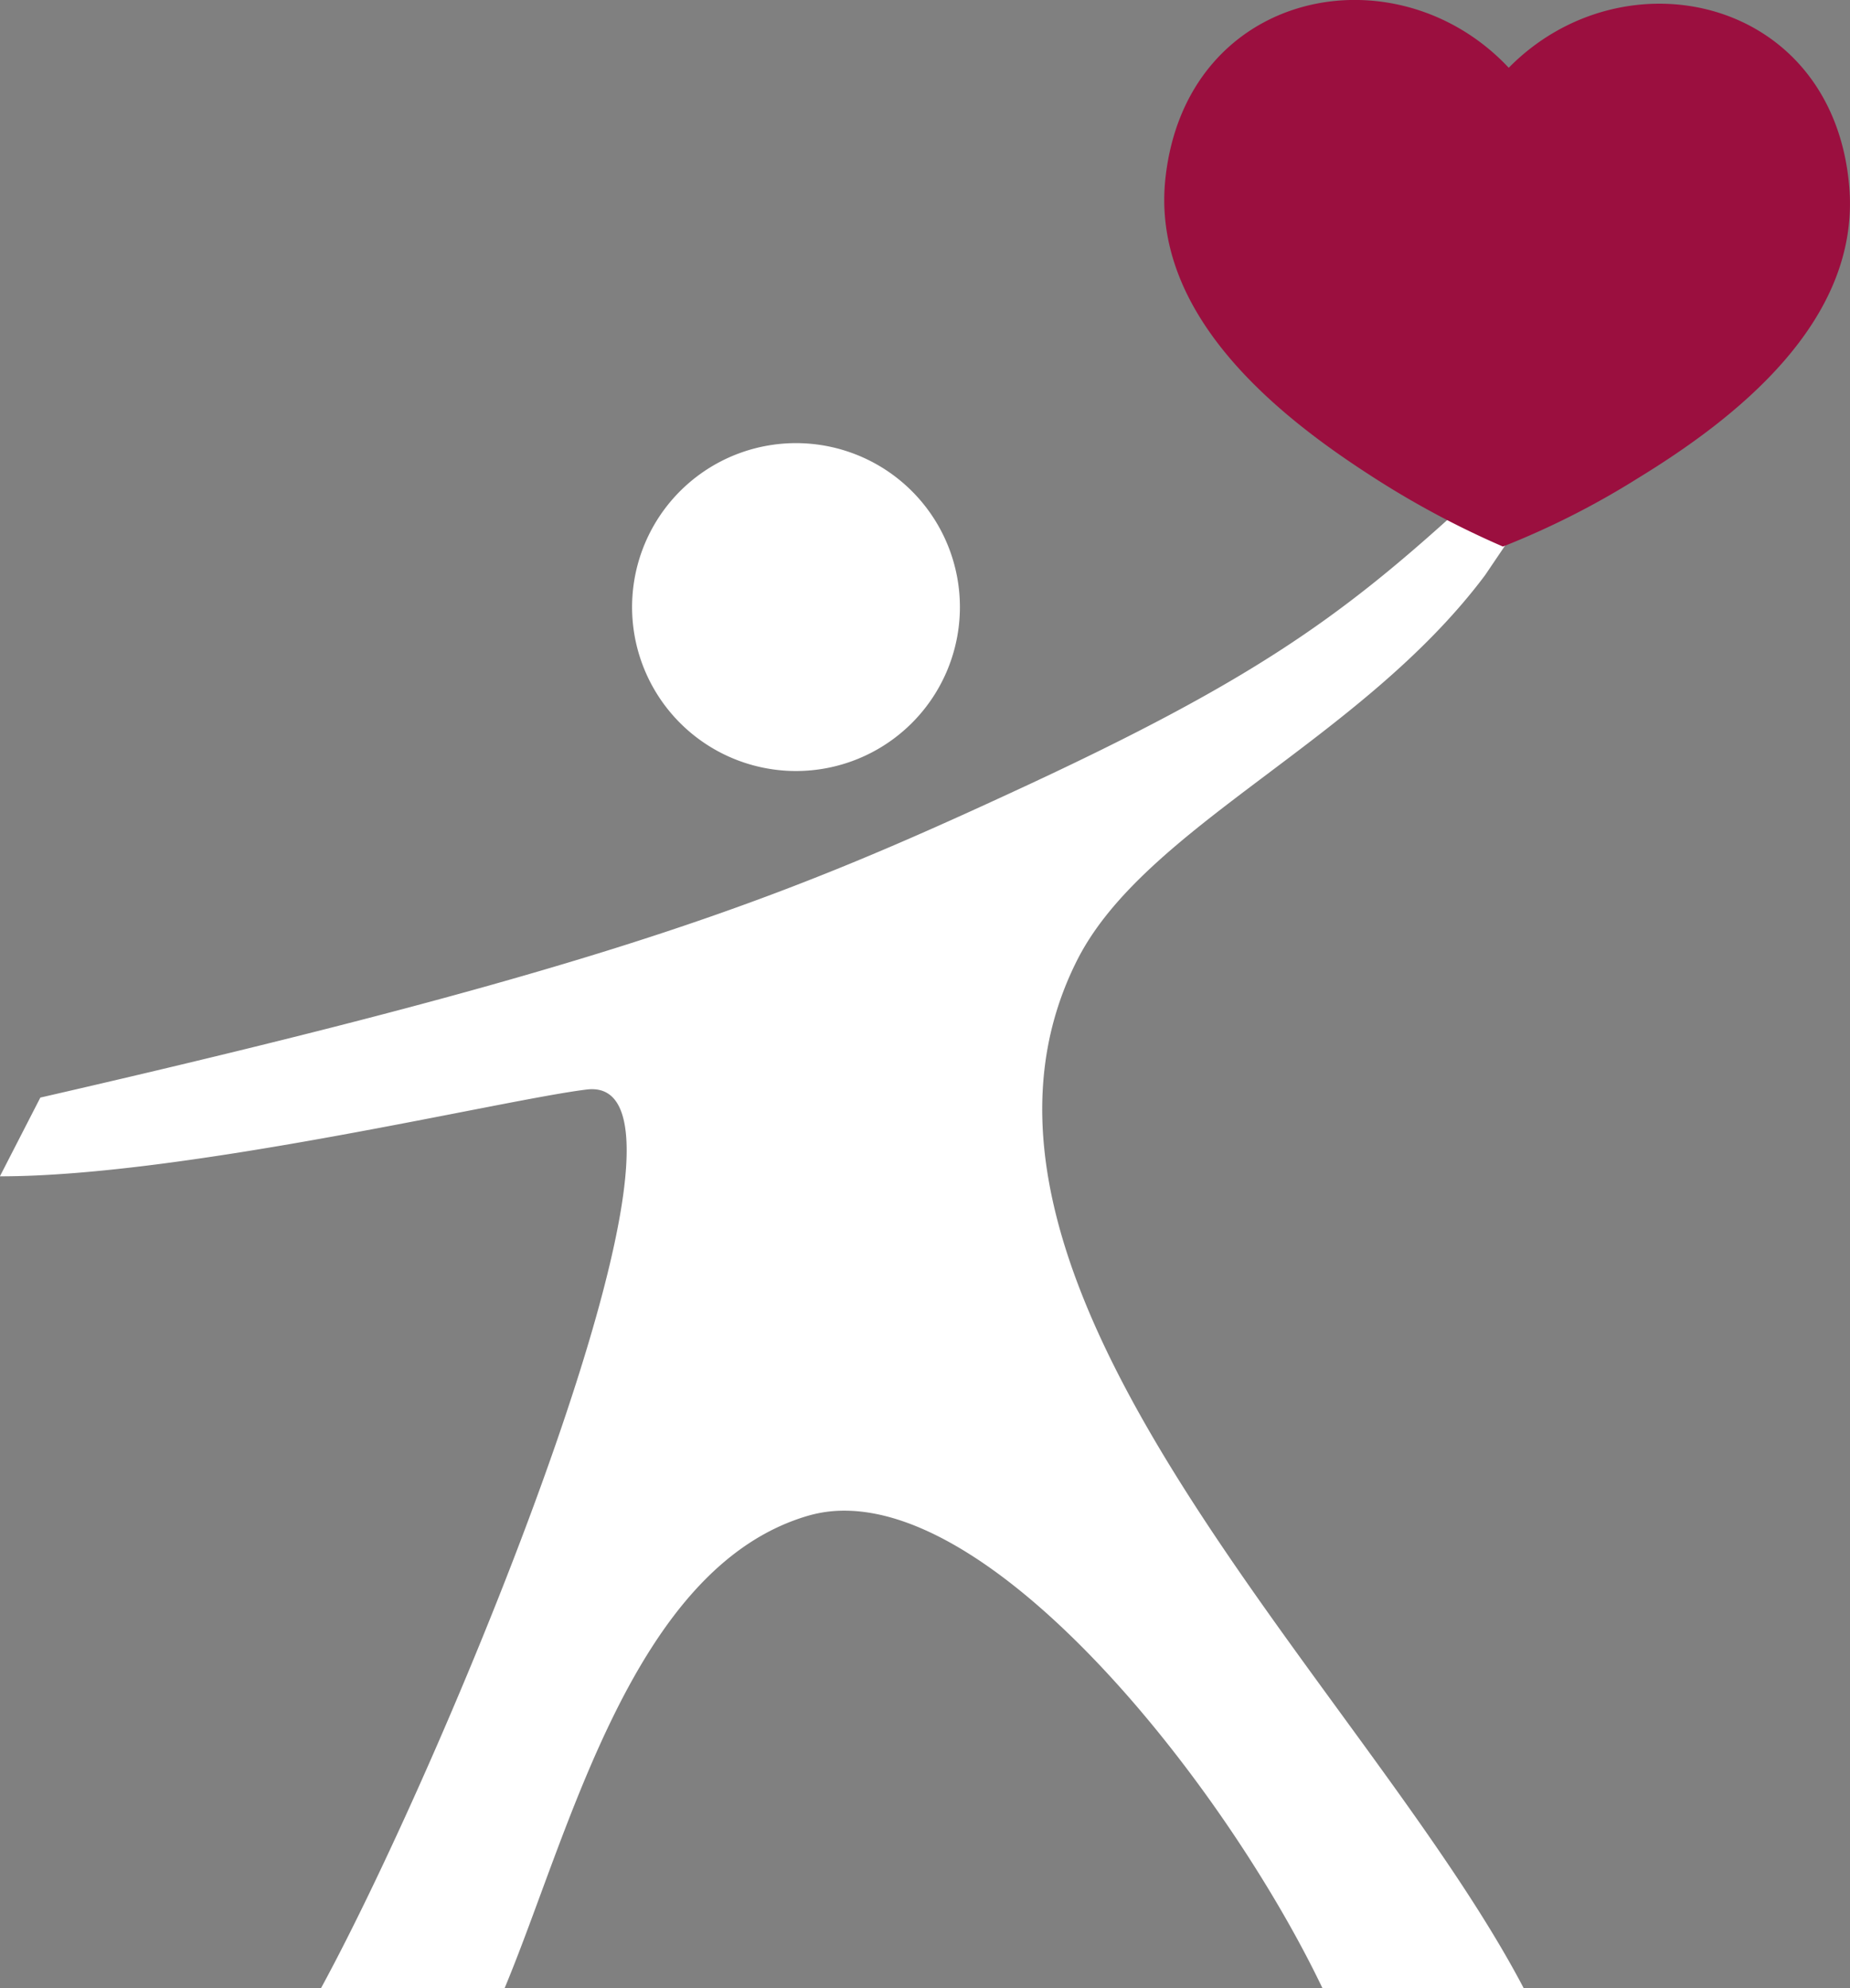
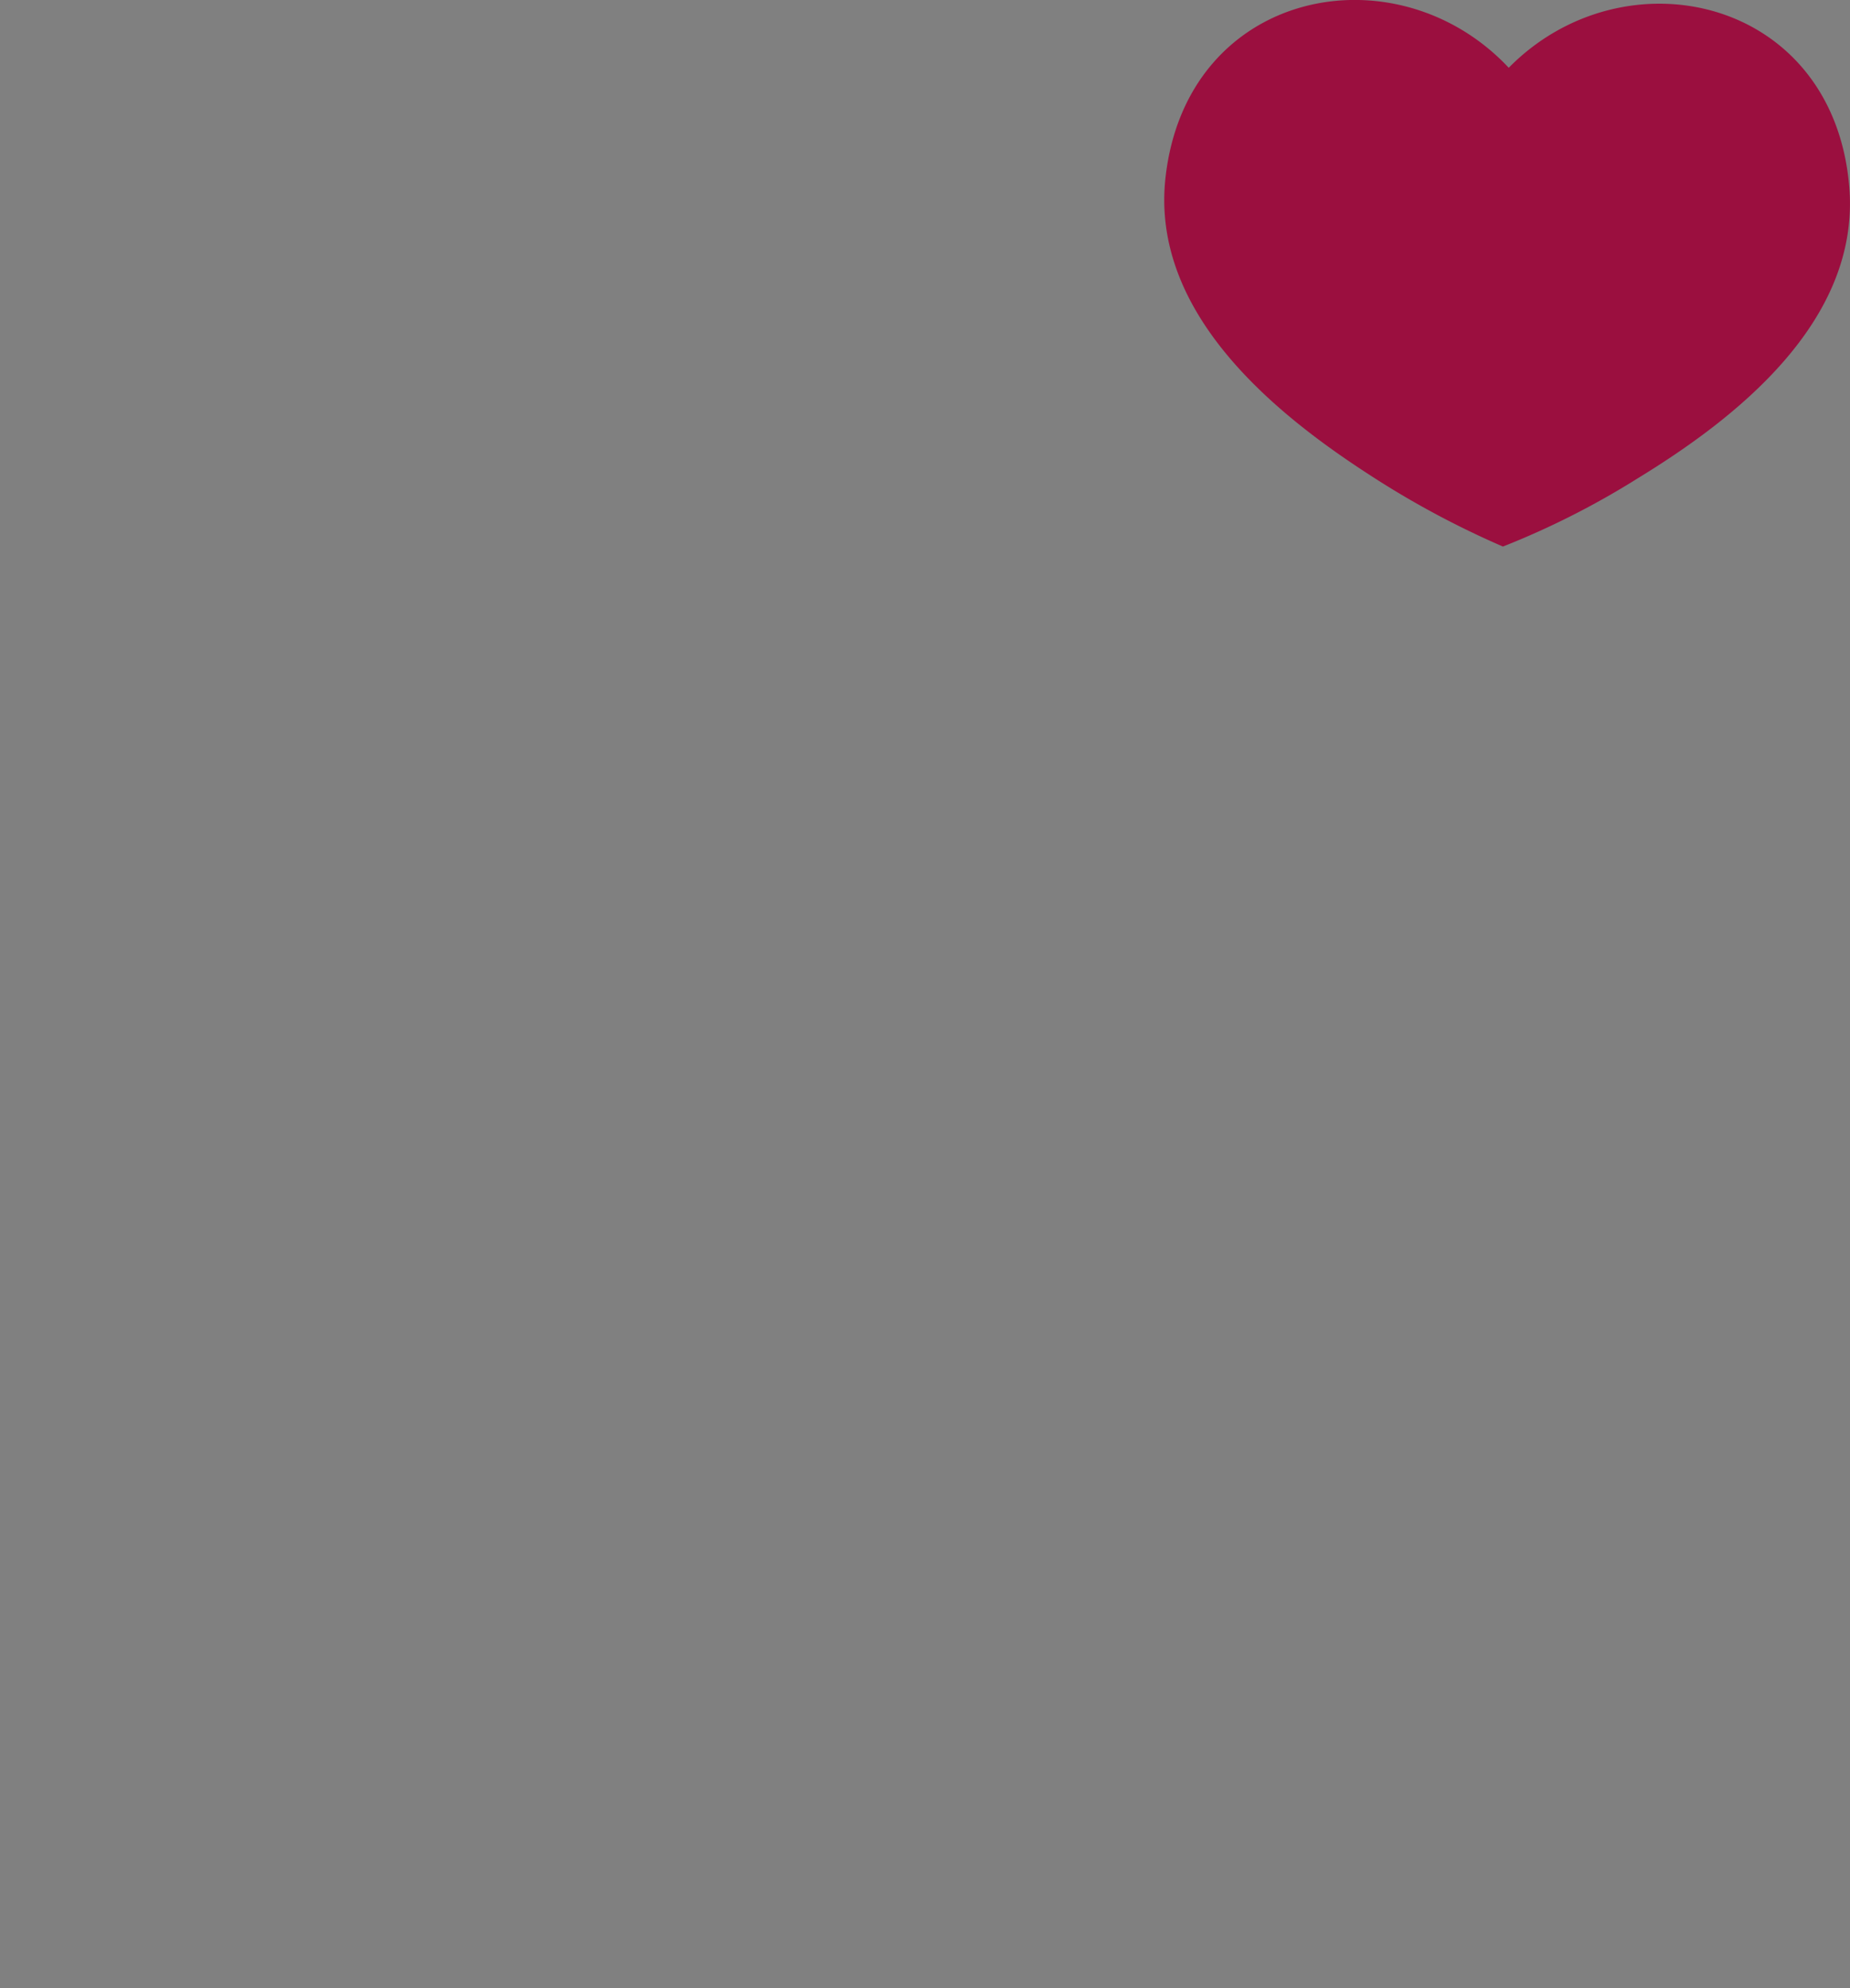
<svg xmlns="http://www.w3.org/2000/svg" height="202" viewBox="0 0 188 202" width="188">
  <rect x="0" y="0" width="188" height="202" fill="#808080" stroke="none" />
  <g fill-rule="evenodd" transform="translate(-3368 -191)">
-     <path d="m3447.55 269.284c.44.039.88.054 1.31.054a16.657 16.657 0 1 0 -1.31-.054zm-46.93 123.721h18.66c6.63-15.895 13.05-42.769 30.8-47.989a13.073 13.073 0 0 1 3.73-.526c16.74 0 39.15 28.8 48.58 48.515h20.45c-16.04-30.616-61.92-71.638-45.39-104.426 6.89-13.664 28.84-22.262 41.47-39.143l2.05-3.032-4.27-1.8-.74-1.571c-11.98 10.877-21.01 17.261-43.77 27.843-24.5 11.375-41.64 18.237-100.09 31.642l-4.11 8c18.83.009 51.24-7.807 59.64-8.819 14.66-1.765-14.21 67.811-27.01 91.306z" fill="#fff" />
    <path d="m3521.32 197.885c11.75-11.925 32.93-7.2 34.6 12.022 1.2 13.854-11.83 23.779-21.43 29.654a83.339 83.339 0 0 1 -13.76 6.971 91.494 91.494 0 0 1 -13.59-7.307c-9.45-6.112-22.24-16.353-20.7-30.177 2.14-19.169 23.42-23.374 34.88-11.163" fill="#9b0f3f" />
  </g>
</svg>